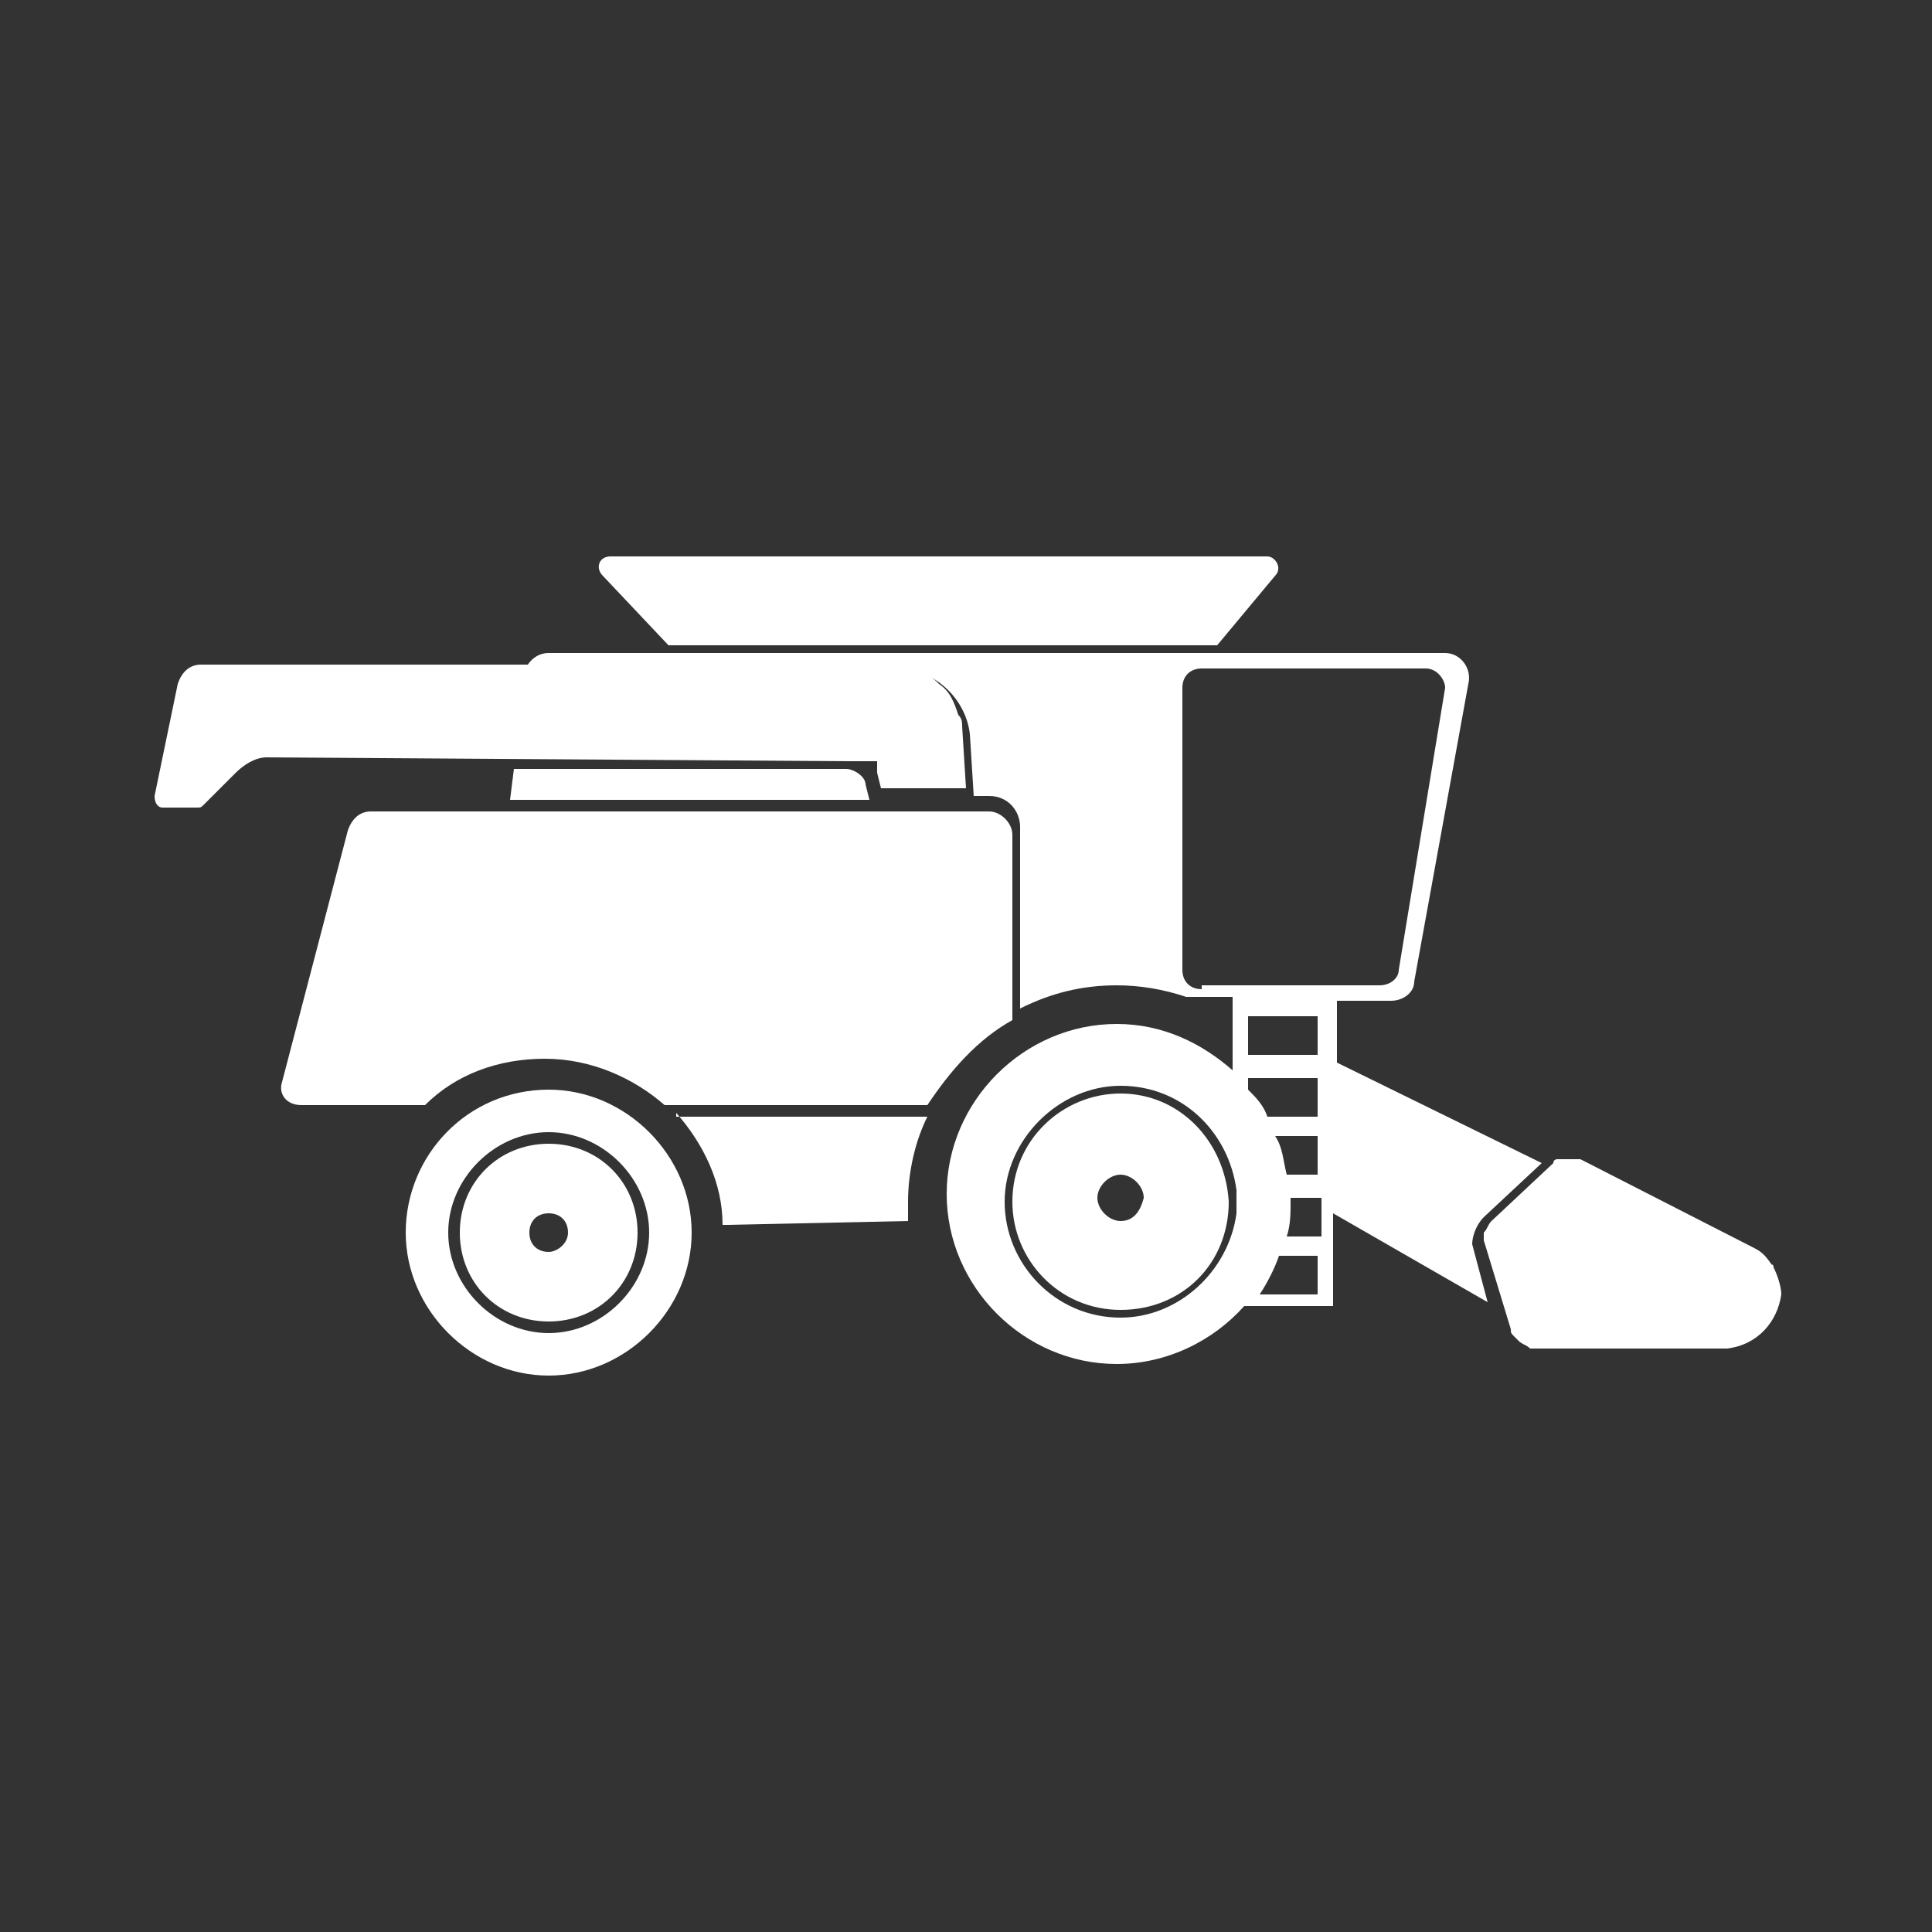
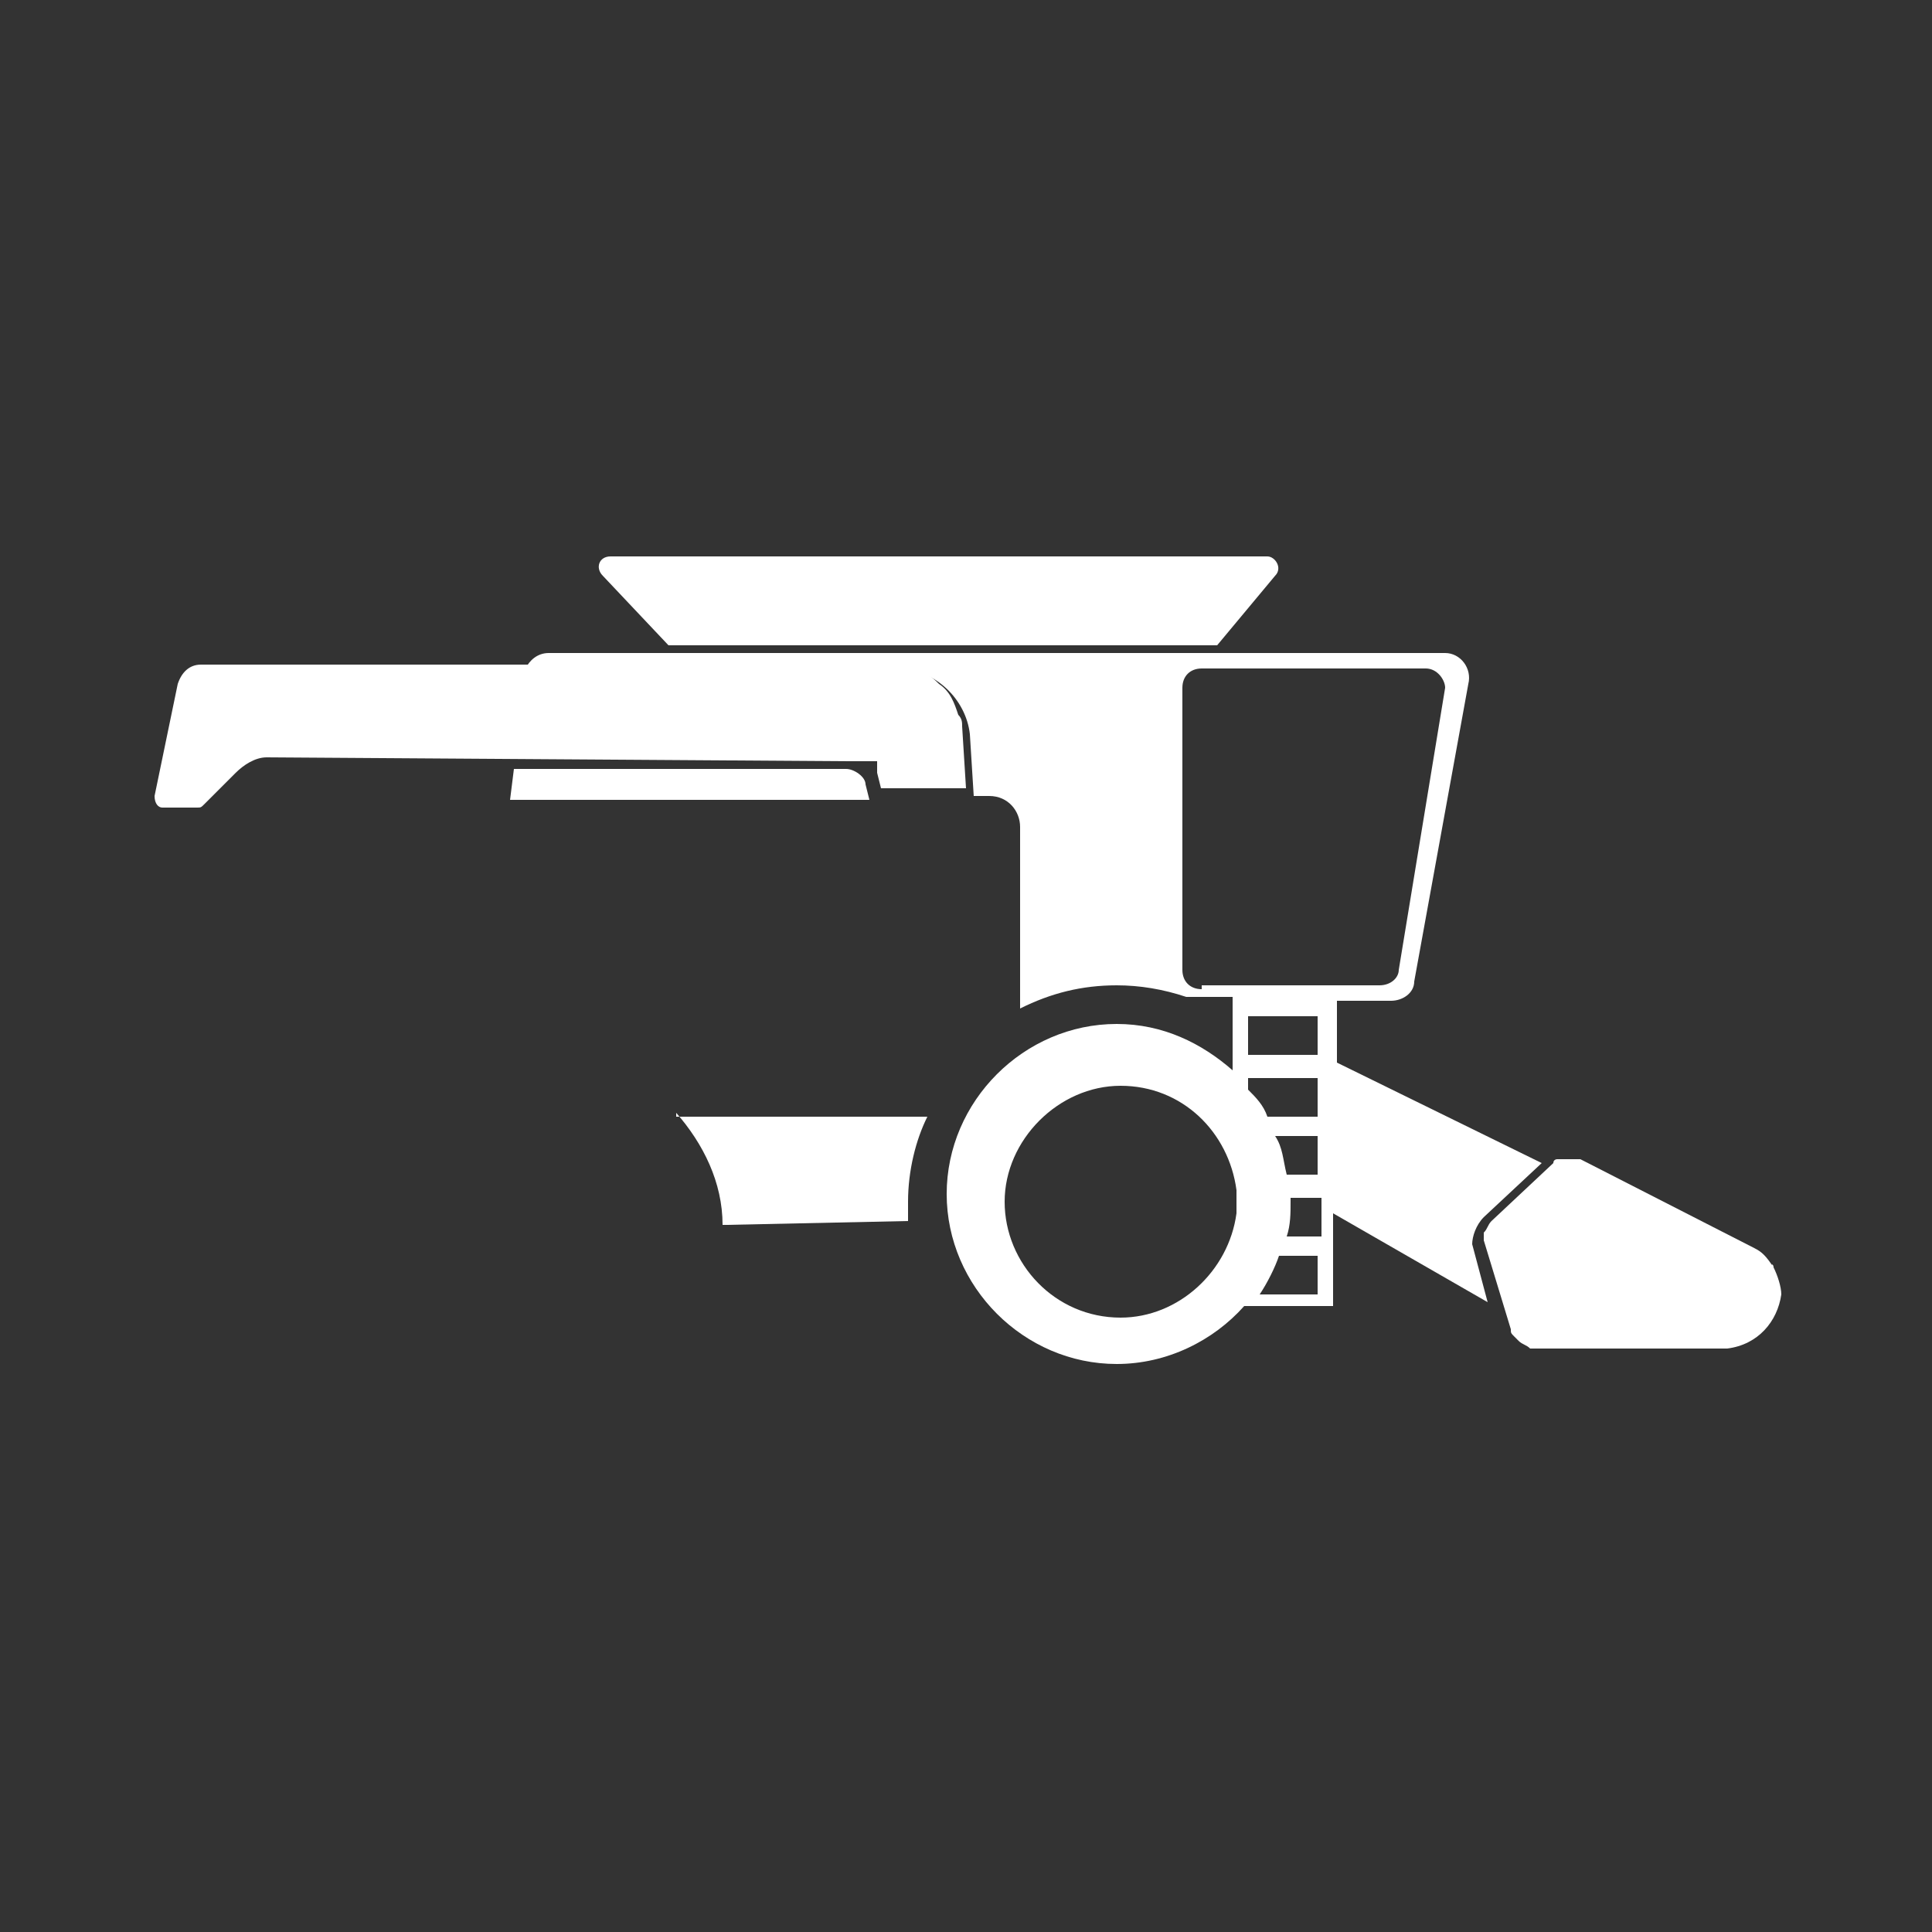
<svg xmlns="http://www.w3.org/2000/svg" version="1.1" id="Calque_1" x="0px" y="0px" viewBox="0 0 50 50" style="enable-background:new 0 0 50 50;" xml:space="preserve">
  <rect x="0" y="0" width="50" height="50" fill="#333333" stroke="none" />
  <style type="text/css">
	.st0{fill:#FFFFFF;}
</style>
  <g>
-     <path class="st0" d="M29,28.3c-1.5,0-2.8,1.2-2.8,2.8c0,1.5,1.2,2.8,2.8,2.8s2.8-1.2,2.8-2.8C31.7,29.5,30.5,28.3,29,28.3z    M29,31.6c-0.3,0-0.6-0.3-0.6-0.6c0-0.3,0.3-0.6,0.6-0.6s0.6,0.3,0.6,0.6C29.5,31.4,29.3,31.6,29,31.6z" />
    <path class="st0" d="M17.3,16.7h14.2l1.5-1.8c0.2-0.2,0-0.5-0.2-0.5h-17c-0.3,0-0.4,0.3-0.2,0.5L17.3,16.7z" />
-     <path class="st0" d="M14.2,29.6c-1.3,0-2.3,1-2.3,2.3s1,2.3,2.3,2.3s2.3-1,2.3-2.3S15.5,29.6,14.2,29.6z M14.2,32.4   c-0.3,0-0.5-0.2-0.5-0.5s0.2-0.5,0.5-0.5s0.5,0.2,0.5,0.5S14.4,32.4,14.2,32.4z" />
-     <path class="st0" d="M26.2,26.4v-4.8c0-0.3-0.3-0.6-0.6-0.6l-0.6,0h0l-2.1,0l0,0l-13.3,0c-0.3,0-0.5,0.2-0.6,0.5L7.3,28   c-0.1,0.3,0.1,0.6,0.5,0.6H11c0.8-0.8,1.9-1.2,3.1-1.2s2.3,0.5,3.1,1.2h6.8C24.6,27.7,25.3,26.9,26.2,26.4z" />
    <path class="st0" d="M21.9,19.9l-8.6,0l-0.1,0.8l9.3,0l-0.1-0.4C22.4,20.1,22.1,19.9,21.9,19.9z" />
    <path class="st0" d="M17.5,28.8c0.7,0.8,1.2,1.8,1.2,2.9h0.1l4.7-0.1c0-0.2,0-0.4,0-0.5c0-0.8,0.2-1.6,0.5-2.2H17.5z" />
    <path class="st0" d="M45.9,32.8C45.9,32.7,45.8,32.7,45.9,32.8c-0.2-0.3-0.3-0.4-0.5-0.5L40.9,30l0,0c0,0,0,0-0.1,0c0,0,0,0,0,0   c0,0,0,0-0.1,0c0,0,0,0,0,0c0,0,0,0-0.1,0c0,0,0,0,0,0c0,0,0,0,0,0c0,0-0.1,0-0.1,0c0,0,0,0,0,0c0,0,0,0-0.1,0c0,0,0,0,0,0   c0,0,0,0-0.1,0c0,0,0,0,0,0c0,0-0.1,0-0.1,0.1l-1.6,1.5c-0.1,0.1-0.1,0.2-0.2,0.3c0,0,0,0,0,0.1c0,0,0,0.1,0,0.1l0.7,2.3   c0,0.1,0,0.1,0.1,0.2c0,0,0,0,0.1,0.1c0.1,0.1,0.2,0.1,0.3,0.2c0,0,0.1,0,0.1,0h5c0.8-0.1,1.3-0.7,1.4-1.4   C46.1,33.3,46,33,45.9,32.8z" />
-     <path class="st0" d="M38.4,32.2l0.5,1.7L38.4,32.2C38.4,32.2,38.4,32.2,38.4,32.2C38.4,32.2,38.4,32.2,38.4,32.2z" />
    <path class="st0" d="M38.4,31.5l1.5-1.4l-5.3-2.6v-1.6H36c0.3,0,0.6-0.2,0.6-0.5l1.4-7.7c0.1-0.4-0.2-0.8-0.6-0.8H14.2   c-0.3,0-0.5,0.2-0.6,0.4h9.6c1,0,1.8,0.8,1.9,1.7l0.1,1.6l0.4,0c0.5,0,0.8,0.4,0.8,0.8v4.7c0.8-0.4,1.6-0.6,2.5-0.6   c0.6,0,1.2,0.1,1.8,0.3h1.2v1.9c-0.8-0.7-1.8-1.2-3-1.2c-2.4,0-4.4,2-4.4,4.4c0,2.4,2,4.4,4.4,4.4c1.3,0,2.5-0.6,3.3-1.5h2.3v-2.4   l4,2.3l-0.4-1.5C38.1,32,38.2,31.7,38.4,31.5z M31.1,25.6c-0.3,0-0.5-0.2-0.5-0.5v-7.3c0-0.3,0.2-0.5,0.5-0.5h5.8   c0.3,0,0.5,0.3,0.5,0.5l-1.2,7.3c0,0.2-0.2,0.4-0.5,0.4H31.1z M29,34.1c-1.7,0-3-1.4-3-3s1.4-3,3-3c1.6,0,2.8,1.2,3,2.7v0.6   C31.8,32.9,30.5,34.1,29,34.1z M34.1,33.5h-1.5c0.2-0.3,0.4-0.7,0.5-1h1V33.5z M34.1,32h-0.8c0.1-0.3,0.1-0.6,0.1-0.9   c0,0,0-0.1,0-0.1h0.8V32z M34.1,30.4h-0.8c-0.1-0.4-0.1-0.7-0.3-1h1.1V30.4z M34.1,28.9h-1.3c-0.1-0.3-0.3-0.5-0.5-0.7v-0.3h1.8   V28.9z M34.1,27.3h-1.8v-1h1.8V27.3z" />
    <path class="st0" d="M21.9,19.7C21.9,19.7,21.9,19.7,21.9,19.7c0.1,0,0.1,0,0.1,0c0,0,0,0,0.1,0c0,0,0,0,0.1,0c0,0,0,0,0.1,0   c0,0,0,0,0.1,0c0,0,0,0,0.1,0c0,0,0,0,0.1,0c0,0,0,0,0.1,0c0,0,0,0,0,0c0,0,0,0,0,0.1c0,0,0,0,0,0c0,0,0,0,0,0.1c0,0,0,0,0,0   c0,0,0,0.1,0,0.1l0.1,0.4l2.2,0l-0.1-1.6c0-0.1,0-0.2-0.1-0.3c-0.1-0.3-0.2-0.6-0.5-0.8c-0.1-0.1-0.2-0.2-0.4-0.3   c-0.2-0.1-0.5-0.2-0.7-0.2h-18c-0.3,0-0.5,0.2-0.6,0.5L4,20.6c0,0.2,0.1,0.3,0.2,0.3h0.9c0.1,0,0.1,0,0.2-0.1L6.1,20   c0.2-0.2,0.5-0.4,0.8-0.4L21.9,19.7C21.9,19.7,21.9,19.7,21.9,19.7z" />
-     <path class="st0" d="M14.2,28.2c-2.1,0-3.7,1.7-3.7,3.7s1.7,3.7,3.7,3.7s3.7-1.7,3.7-3.7S16.2,28.2,14.2,28.2z M14.2,34.5   c-1.4,0-2.6-1.2-2.6-2.6c0-1.4,1.2-2.6,2.6-2.6c1.4,0,2.6,1.2,2.6,2.6C16.8,33.3,15.6,34.5,14.2,34.5z" />
  </g>
</svg>